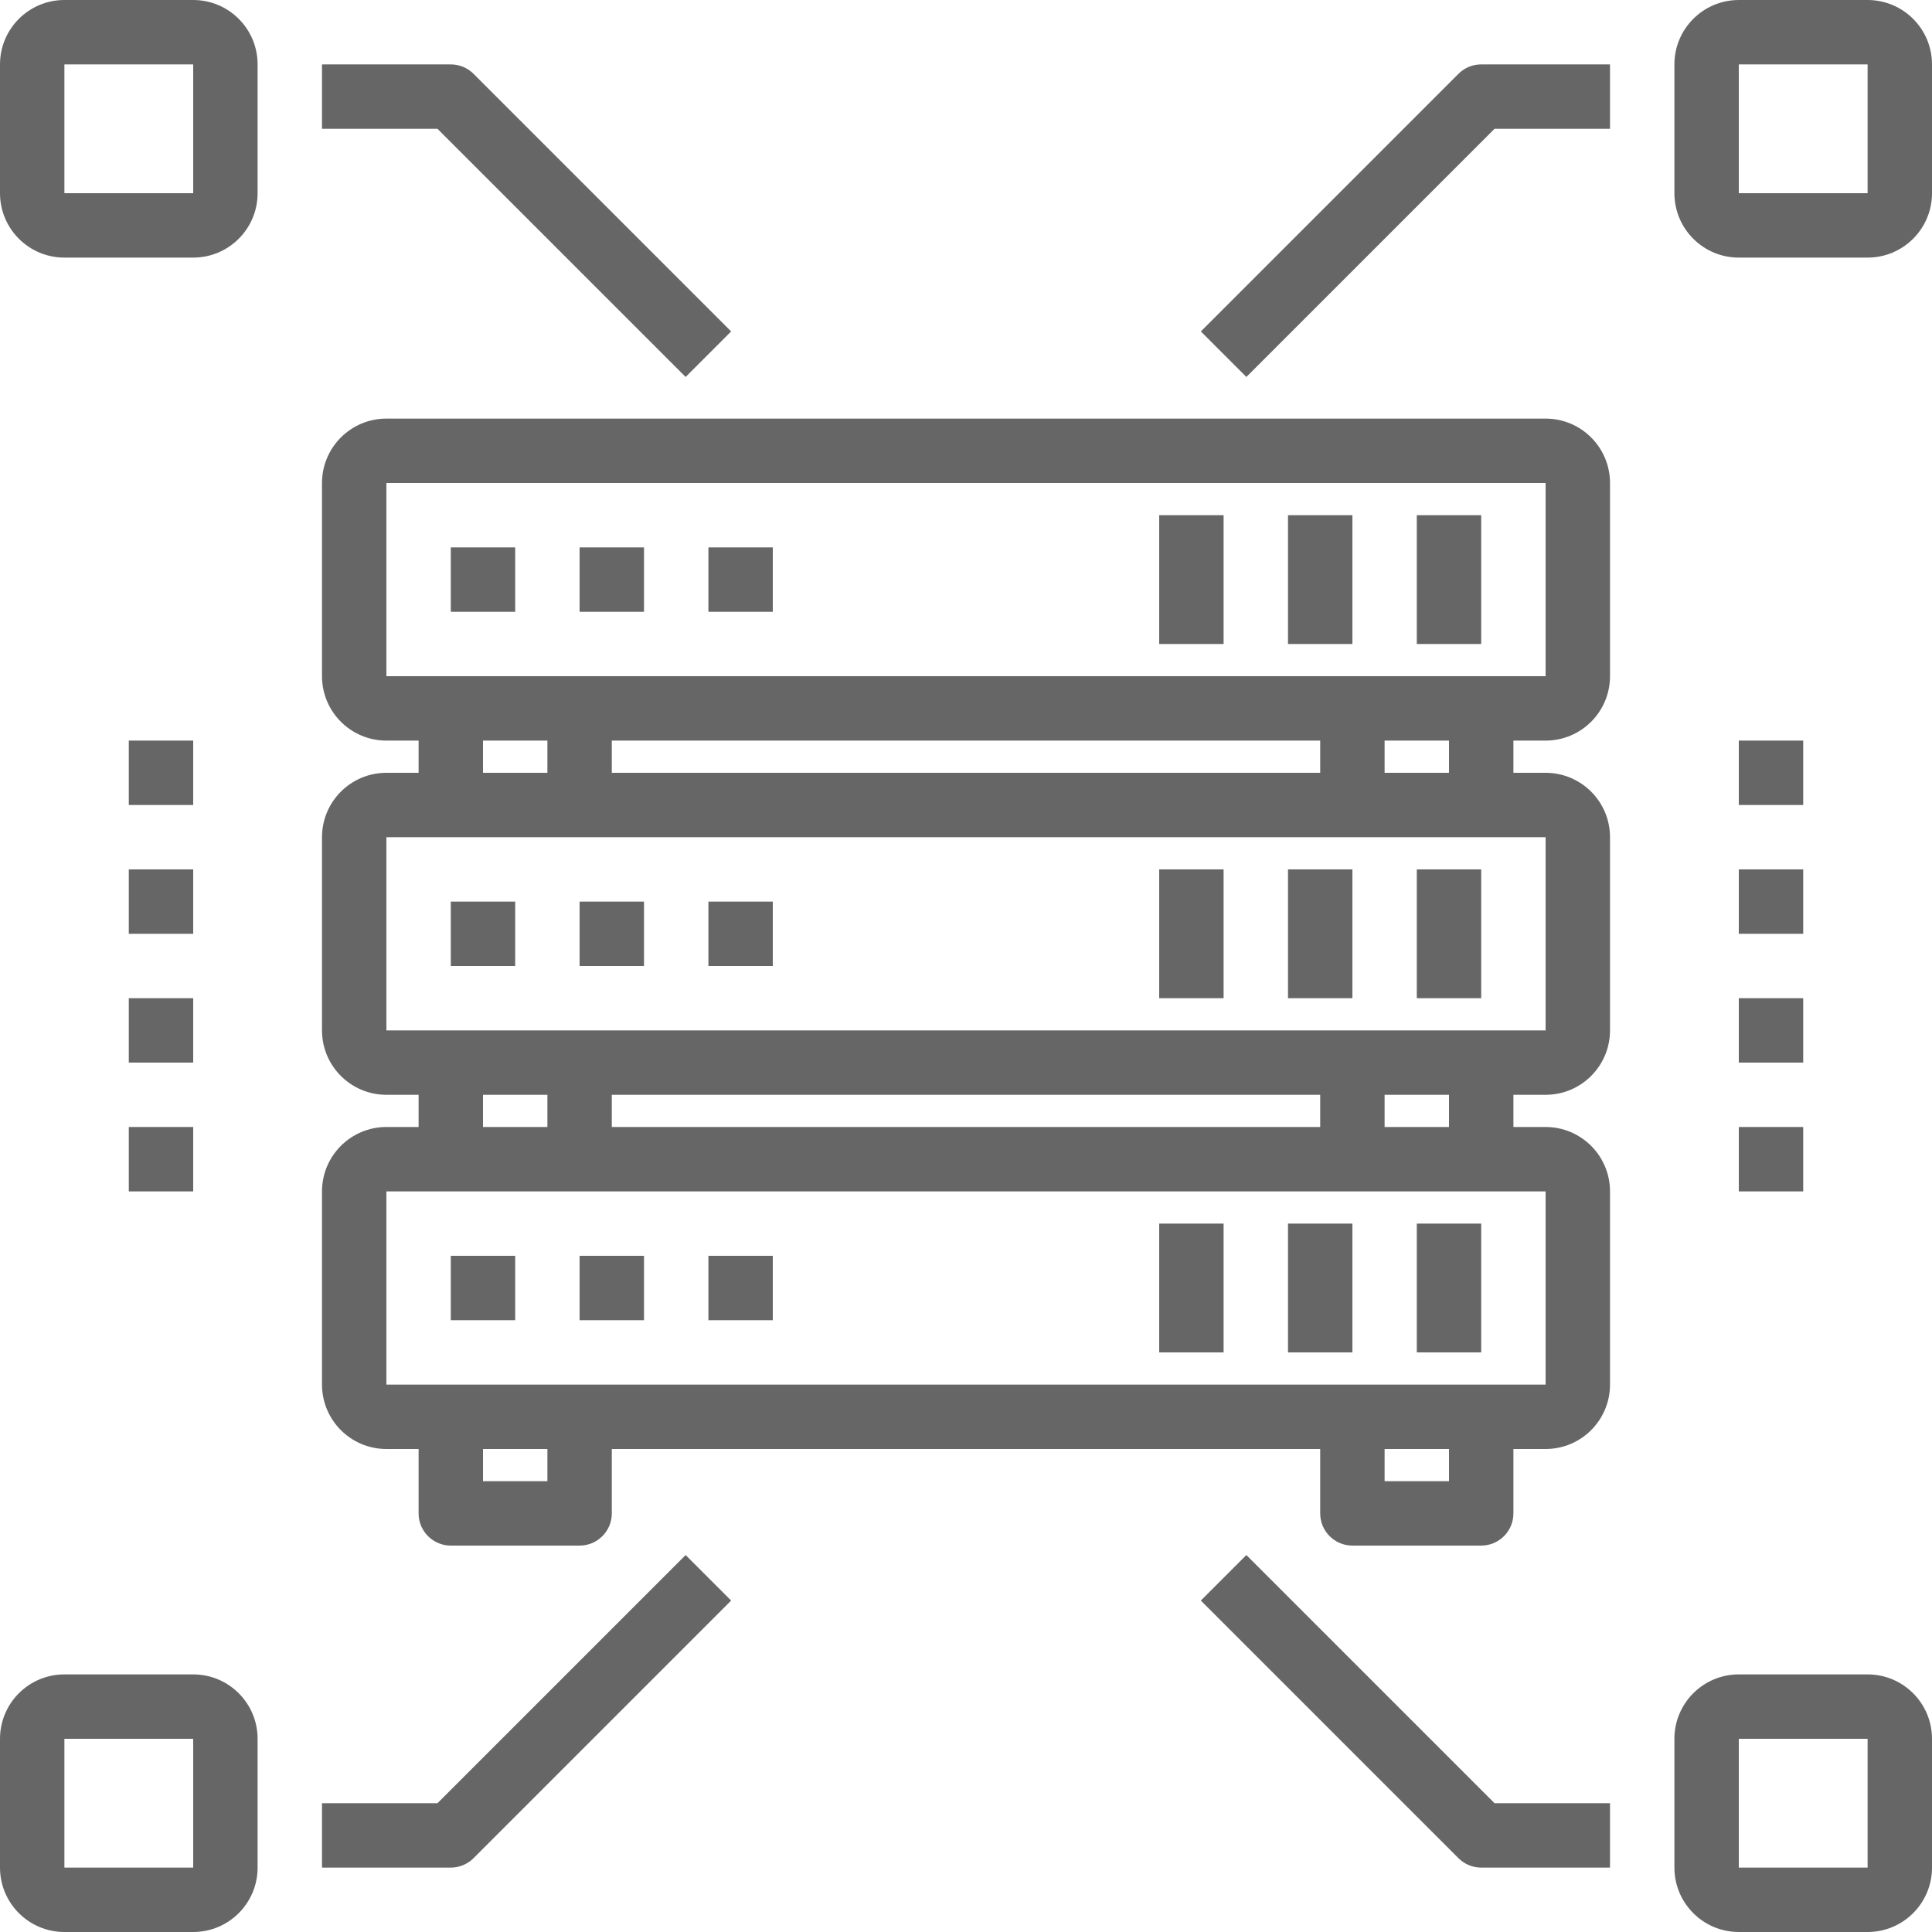
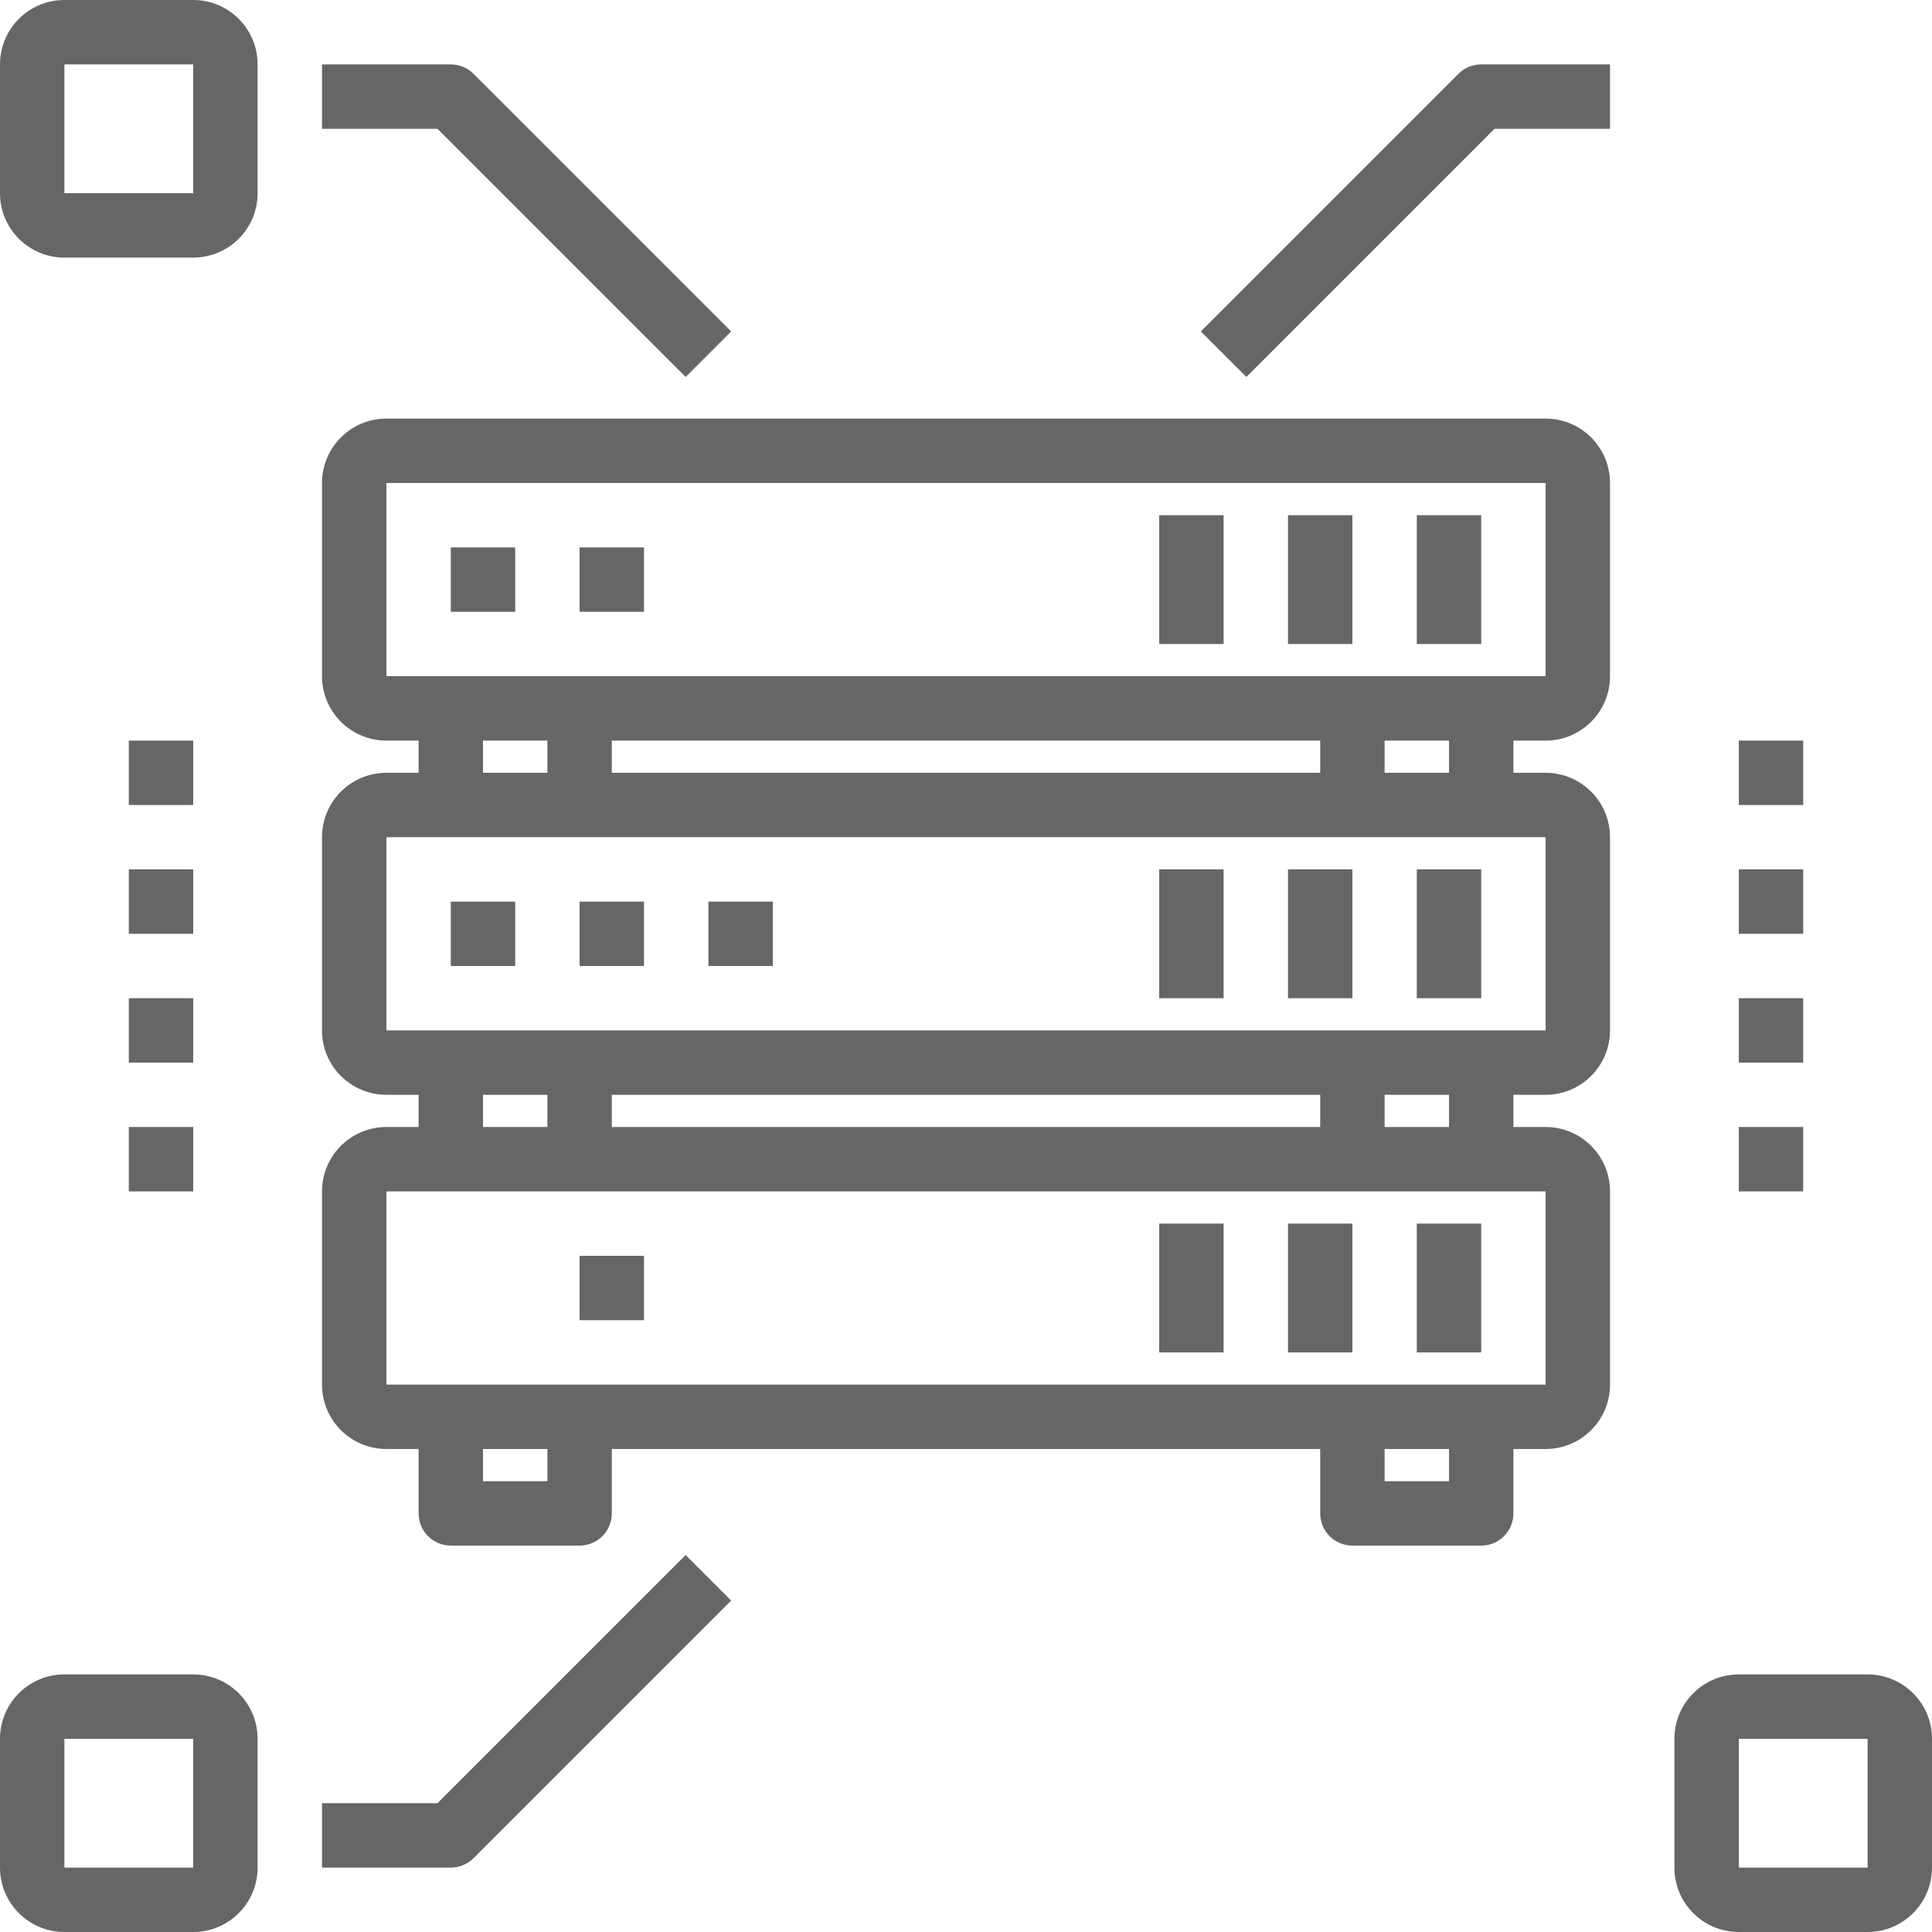
<svg xmlns="http://www.w3.org/2000/svg" height="512px" viewBox="0 0 480 480" width="512px">
  <g>
-     <path d="m112 312h16v16h-16zm0 0" data-original="#000000" class="active-path" data-old_color="#000000" fill="#666666" />
    <path d="m144 312h16v16h-16zm0 0" data-original="#000000" class="active-path" data-old_color="#000000" fill="#666666" />
-     <path d="m176 312h16v16h-16zm0 0" data-original="#000000" class="active-path" data-old_color="#000000" fill="#666666" />
    <path d="m288 304h16v32h-16zm0 0" data-original="#000000" class="active-path" data-old_color="#000000" fill="#666666" />
    <path d="m320 304h16v32h-16zm0 0" data-original="#000000" class="active-path" data-old_color="#000000" fill="#666666" />
    <path d="m352 304h16v32h-16zm0 0" data-original="#000000" class="active-path" data-old_color="#000000" fill="#666666" />
    <path d="m112 224h16v16h-16zm0 0" data-original="#000000" class="active-path" data-old_color="#000000" fill="#666666" />
    <path d="m144 224h16v16h-16zm0 0" data-original="#000000" class="active-path" data-old_color="#000000" fill="#666666" />
    <path d="m176 224h16v16h-16zm0 0" data-original="#000000" class="active-path" data-old_color="#000000" fill="#666666" />
    <path d="m288 216h16v32h-16zm0 0" data-original="#000000" class="active-path" data-old_color="#000000" fill="#666666" />
    <path d="m320 216h16v32h-16zm0 0" data-original="#000000" class="active-path" data-old_color="#000000" fill="#666666" />
    <path d="m352 216h16v32h-16zm0 0" data-original="#000000" class="active-path" data-old_color="#000000" fill="#666666" />
    <path d="m384 104h-288c-8.836 0-16 7.164-16 16v48c0 8.836 7.164 16 16 16h8v8h-8c-8.836 0-16 7.164-16 16v48c0 8.836 7.164 16 16 16h8v8h-8c-8.836 0-16 7.164-16 16v48c0 8.836 7.164 16 16 16h8v16c0 4.418 3.582 8 8 8h32c4.418 0 8-3.582 8-8v-16h176v16c0 4.418 3.582 8 8 8h32c4.418 0 8-3.582 8-8v-16h8c8.836 0 16-7.164 16-16v-48c0-8.836-7.164-16-16-16h-8v-8h8c8.836 0 16-7.164 16-16v-48c0-8.836-7.164-16-16-16h-8v-8h8c8.836 0 16-7.164 16-16v-48c0-8.836-7.164-16-16-16zm-264 80h16v8h-16zm32 8v-8h176v8zm-32 80h16v8h-16zm32 8v-8h176v8zm-16 88h-16v-8h16zm224 0h-16v-8h16zm24-24h-288v-48h288zm-24-64h-16v-8h16zm24-24h-288v-48h288zm-24-64h-16v-8h16zm24-24h-288v-48h288zm0 0" data-original="#000000" class="active-path" data-old_color="#000000" fill="#666666" />
    <path d="m112 136h16v16h-16zm0 0" data-original="#000000" class="active-path" data-old_color="#000000" fill="#666666" />
    <path d="m144 136h16v16h-16zm0 0" data-original="#000000" class="active-path" data-old_color="#000000" fill="#666666" />
-     <path d="m176 136h16v16h-16zm0 0" data-original="#000000" class="active-path" data-old_color="#000000" fill="#666666" />
    <path d="m288 128h16v32h-16zm0 0" data-original="#000000" class="active-path" data-old_color="#000000" fill="#666666" />
    <path d="m320 128h16v32h-16zm0 0" data-original="#000000" class="active-path" data-old_color="#000000" fill="#666666" />
    <path d="m352 128h16v32h-16zm0 0" data-original="#000000" class="active-path" data-old_color="#000000" fill="#666666" />
    <path d="m362.344 18.344-64 64 11.312 11.312 61.656-61.656h28.688v-16h-32c-2.121 0-4.156.844-5.656 2.344zm0 0" data-original="#000000" class="active-path" data-old_color="#000000" fill="#666666" />
-     <path d="m464 0h-32c-8.836 0-16 7.164-16 16v32c0 8.836 7.164 16 16 16h32c8.836 0 16-7.164 16-16v-32c0-8.836-7.164-16-16-16zm0 48h-32v-32h32zm0 0" data-original="#000000" class="active-path" data-old_color="#000000" fill="#666666" />
    <path d="m170.344 93.656 11.312-11.312-64-64c-1.5-1.5-3.535-2.344-5.656-2.344h-32v16h28.688zm0 0" data-original="#000000" class="active-path" data-old_color="#000000" fill="#666666" />
    <path d="m48 0h-32c-8.836 0-16 7.164-16 16v32c0 8.836 7.164 16 16 16h32c8.836 0 16-7.164 16-16v-32c0-8.836-7.164-16-16-16zm-32 48v-32h32v32zm0 0" data-original="#000000" class="active-path" data-old_color="#000000" fill="#666666" />
-     <path d="m309.656 386.344-11.312 11.312 64 64c1.5 1.5 3.535 2.344 5.656 2.344h32v-16h-28.688zm0 0" data-original="#000000" class="active-path" data-old_color="#000000" fill="#666666" />
    <path d="m464 416h-32c-8.836 0-16 7.164-16 16v32c0 8.836 7.164 16 16 16h32c8.836 0 16-7.164 16-16v-32c0-8.836-7.164-16-16-16zm0 48h-32v-32h32zm0 0" data-original="#000000" class="active-path" data-old_color="#000000" fill="#666666" />
    <path d="m108.688 448h-28.688v16h32c2.121 0 4.156-.844 5.656-2.344l64-64-11.312-11.312zm0 0" data-original="#000000" class="active-path" data-old_color="#000000" fill="#666666" />
    <path d="m48 416h-32c-8.836 0-16 7.164-16 16v32c0 8.836 7.164 16 16 16h32c8.836 0 16-7.164 16-16v-32c0-8.836-7.164-16-16-16zm0 48h-32v-32h32zm0 0" data-original="#000000" class="active-path" data-old_color="#000000" fill="#666666" />
    <path d="m432 216h16v16h-16zm0 0" data-original="#000000" class="active-path" data-old_color="#000000" fill="#666666" />
    <path d="m432 184h16v16h-16zm0 0" data-original="#000000" class="active-path" data-old_color="#000000" fill="#666666" />
    <path d="m432 248h16v16h-16zm0 0" data-original="#000000" class="active-path" data-old_color="#000000" fill="#666666" />
    <path d="m432 280h16v16h-16zm0 0" data-original="#000000" class="active-path" data-old_color="#000000" fill="#666666" />
    <path d="m32 216h16v16h-16zm0 0" data-original="#000000" class="active-path" data-old_color="#000000" fill="#666666" />
    <path d="m32 184h16v16h-16zm0 0" data-original="#000000" class="active-path" data-old_color="#000000" fill="#666666" />
    <path d="m32 248h16v16h-16zm0 0" data-original="#000000" class="active-path" data-old_color="#000000" fill="#666666" />
    <path d="m32 280h16v16h-16zm0 0" data-original="#000000" class="active-path" data-old_color="#000000" fill="#666666" />
  </g>
</svg>